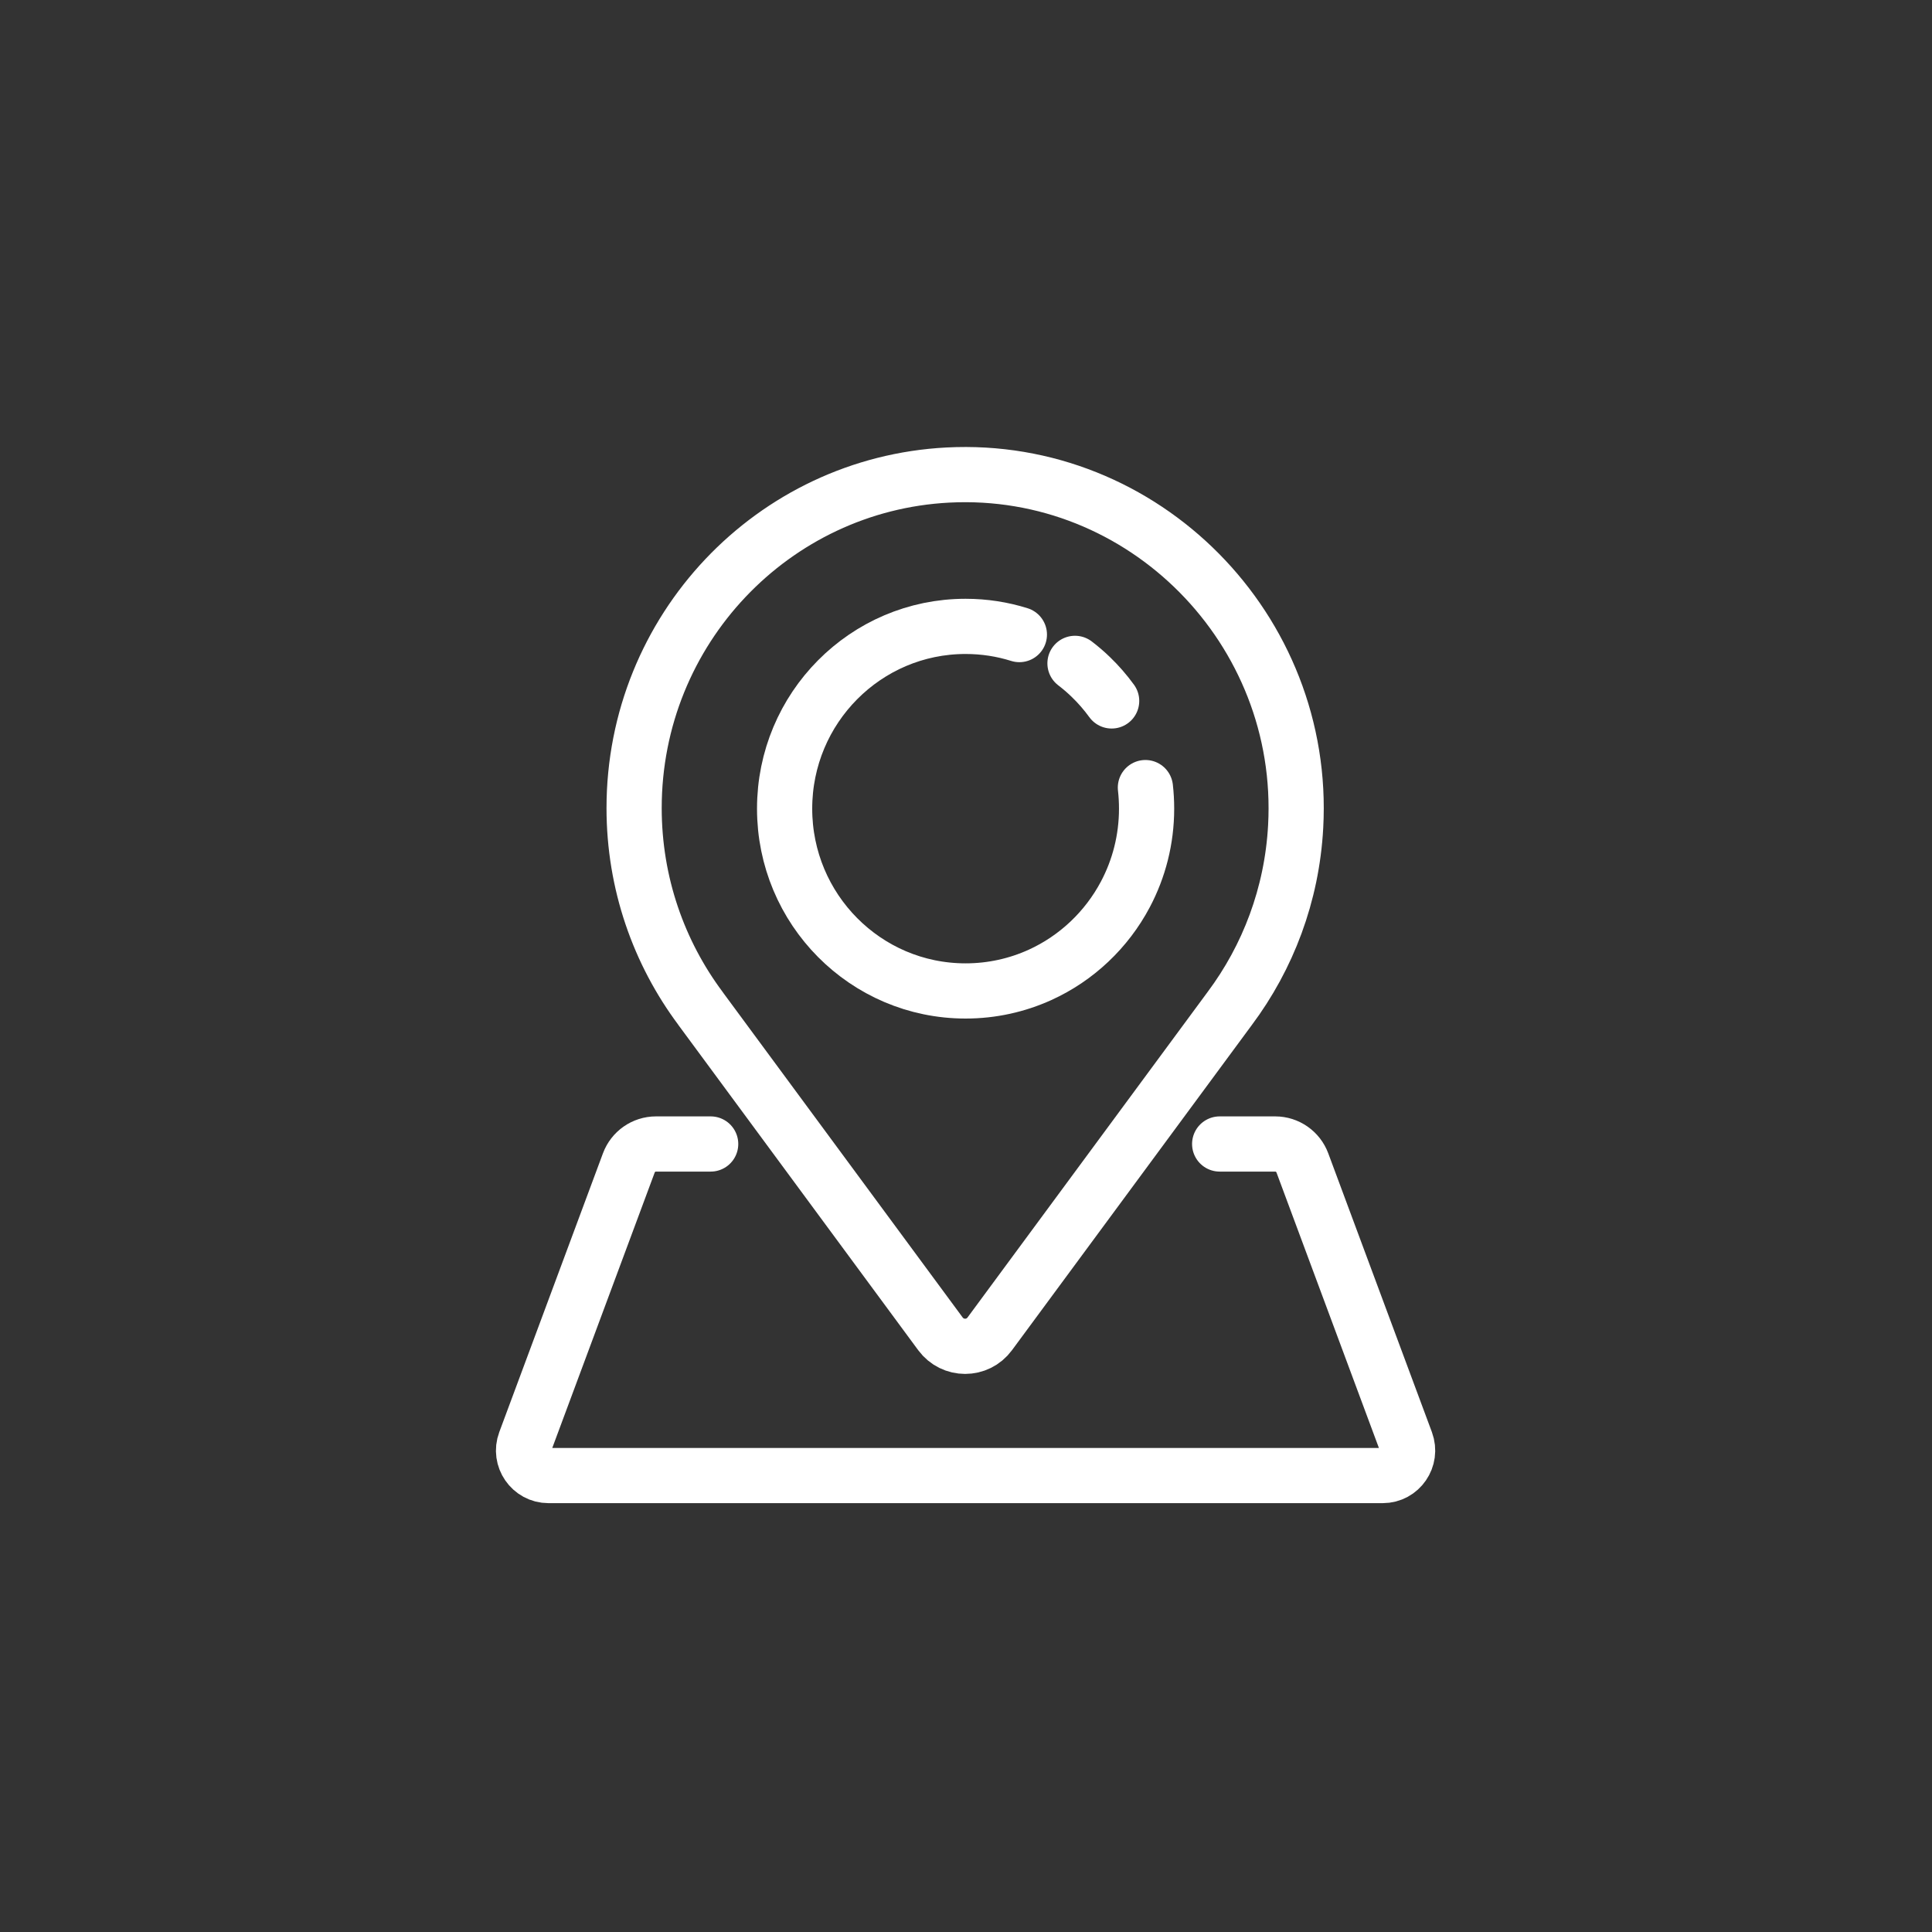
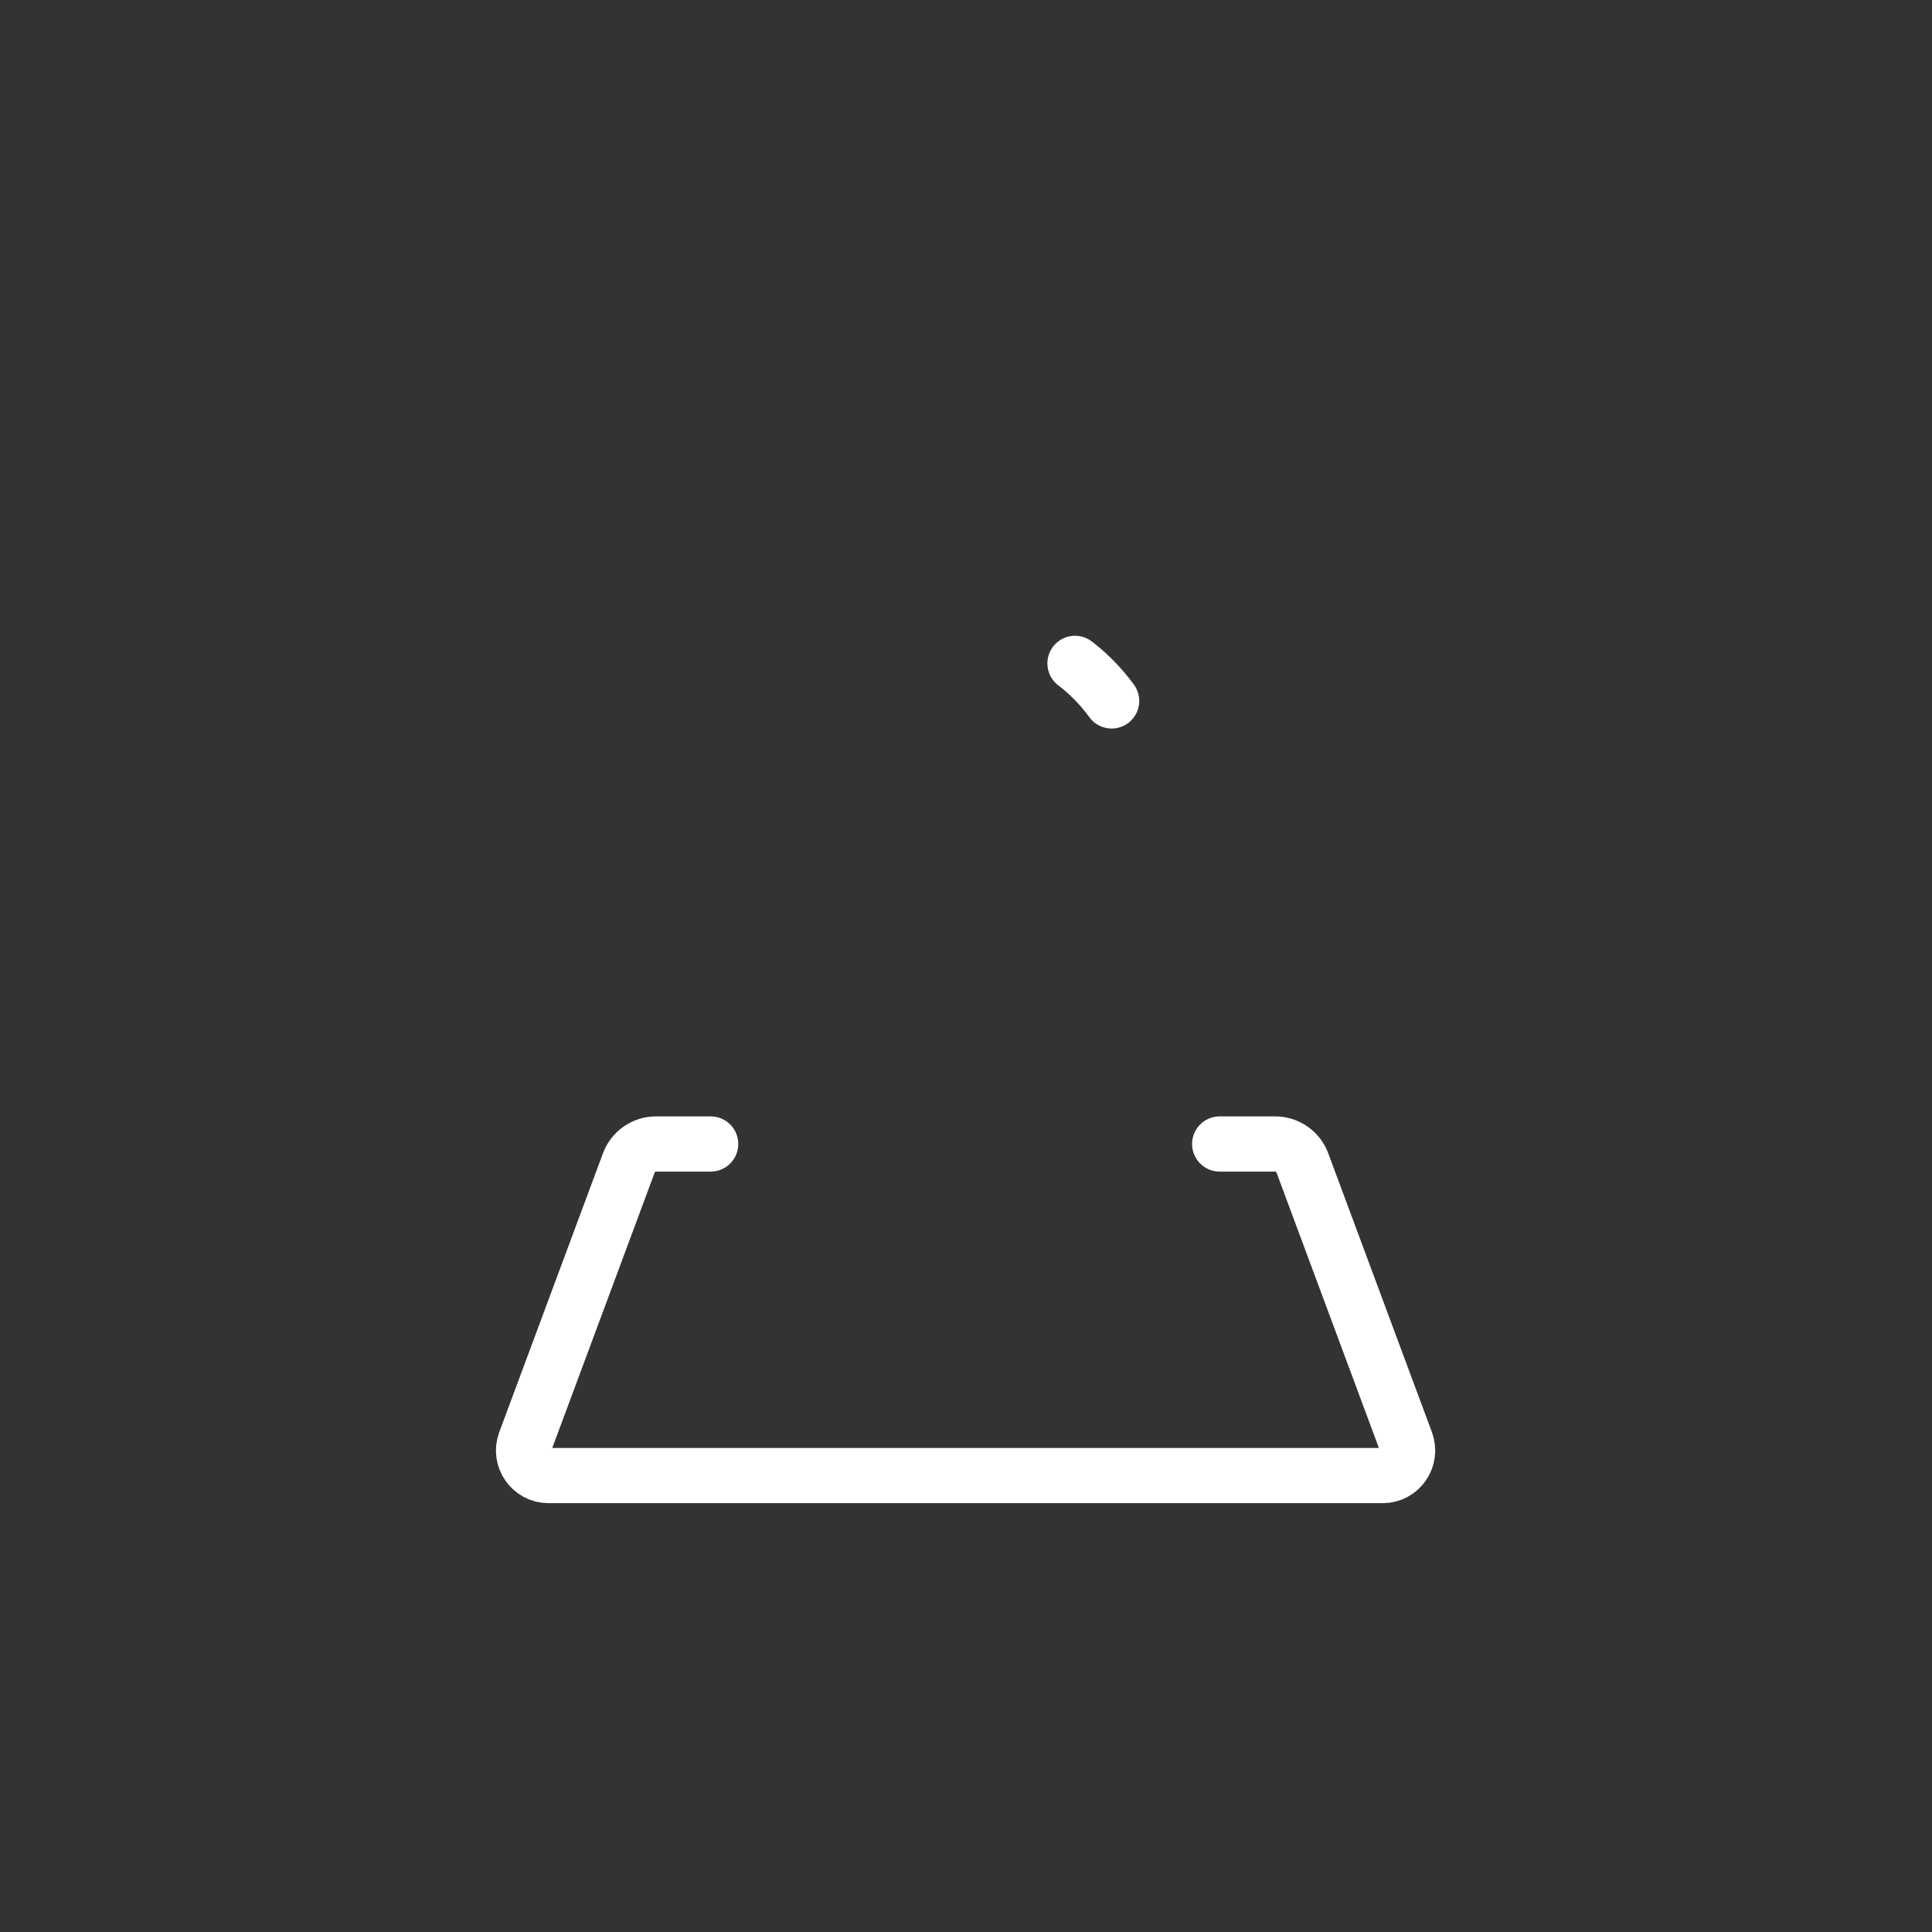
<svg xmlns="http://www.w3.org/2000/svg" width="70" height="70" viewBox="0 0 70 70" fill="none">
  <rect x="0" y="0" width="70" height="70" fill="#333333" stroke="none" />
-   <path d="M25.383 36.54C23.872 34.518 22.975 32.003 22.975 29.278C22.975 22.818 28.007 17.542 34.339 17.212C41.438 16.841 47.337 22.802 46.944 29.953C46.81 32.417 45.94 34.687 44.555 36.54L35.862 48.326C35.417 48.931 34.521 48.931 34.073 48.326L25.381 36.54H25.383Z" stroke="white" stroke-width="2" stroke-linecap="round" stroke-linejoin="round" />
-   <path d="M41.5 28.536C41.529 28.786 41.543 29.042 41.543 29.299C41.543 30.422 41.265 31.477 40.775 32.403C40.096 33.687 39.005 34.721 37.68 35.323C36.857 35.696 35.946 35.904 34.984 35.904C31.363 35.904 28.428 32.947 28.428 29.299C28.428 25.652 31.363 22.695 34.984 22.695C35.663 22.695 36.319 22.799 36.934 22.992" stroke="white" stroke-width="2" stroke-linecap="round" stroke-linejoin="round" />
  <path d="M38.949 24.035C39.15 24.189 39.342 24.353 39.523 24.529C39.798 24.794 40.052 25.086 40.277 25.396" stroke="white" stroke-width="2" stroke-linecap="round" stroke-linejoin="round" />
  <path d="M44.191 41.449H46.205C46.642 41.449 47.035 41.724 47.188 42.136L50.943 52.236C51.163 52.831 50.728 53.462 50.099 53.462H19.872C19.243 53.462 18.805 52.829 19.027 52.236L22.783 42.136C22.936 41.724 23.328 41.449 23.766 41.449H25.749" stroke="white" stroke-width="2" stroke-linecap="round" stroke-linejoin="round" />
</svg>